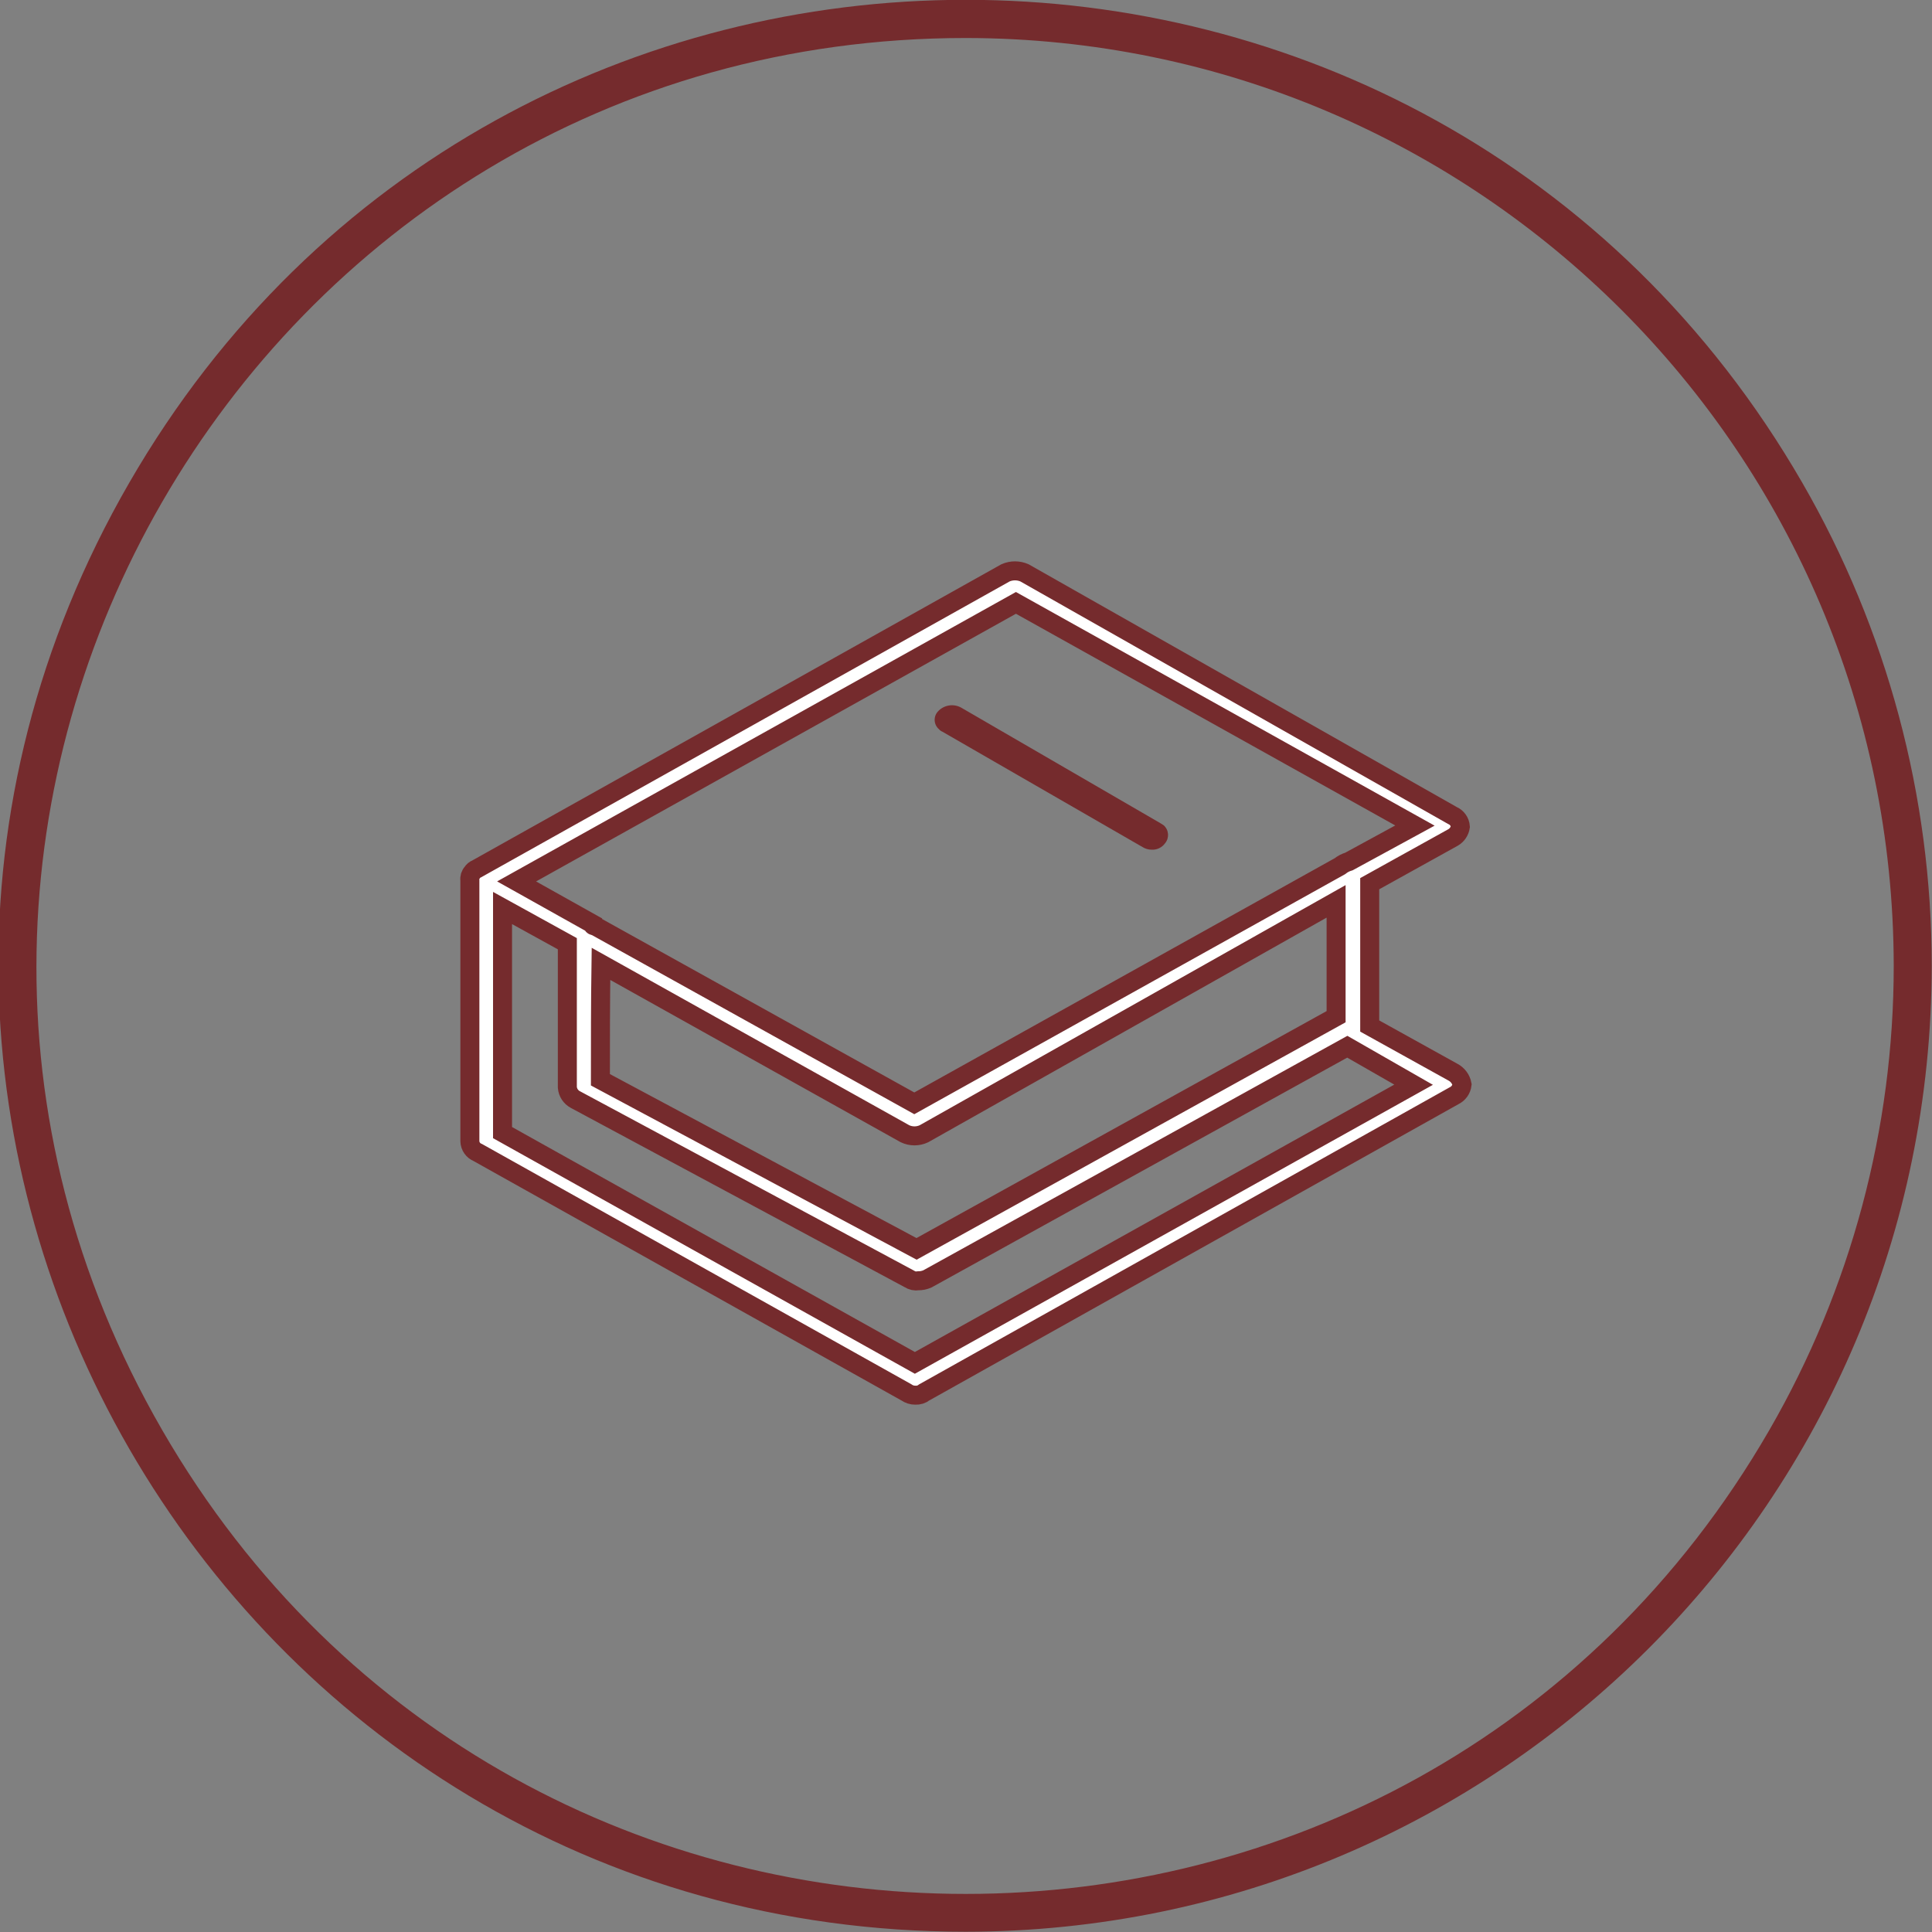
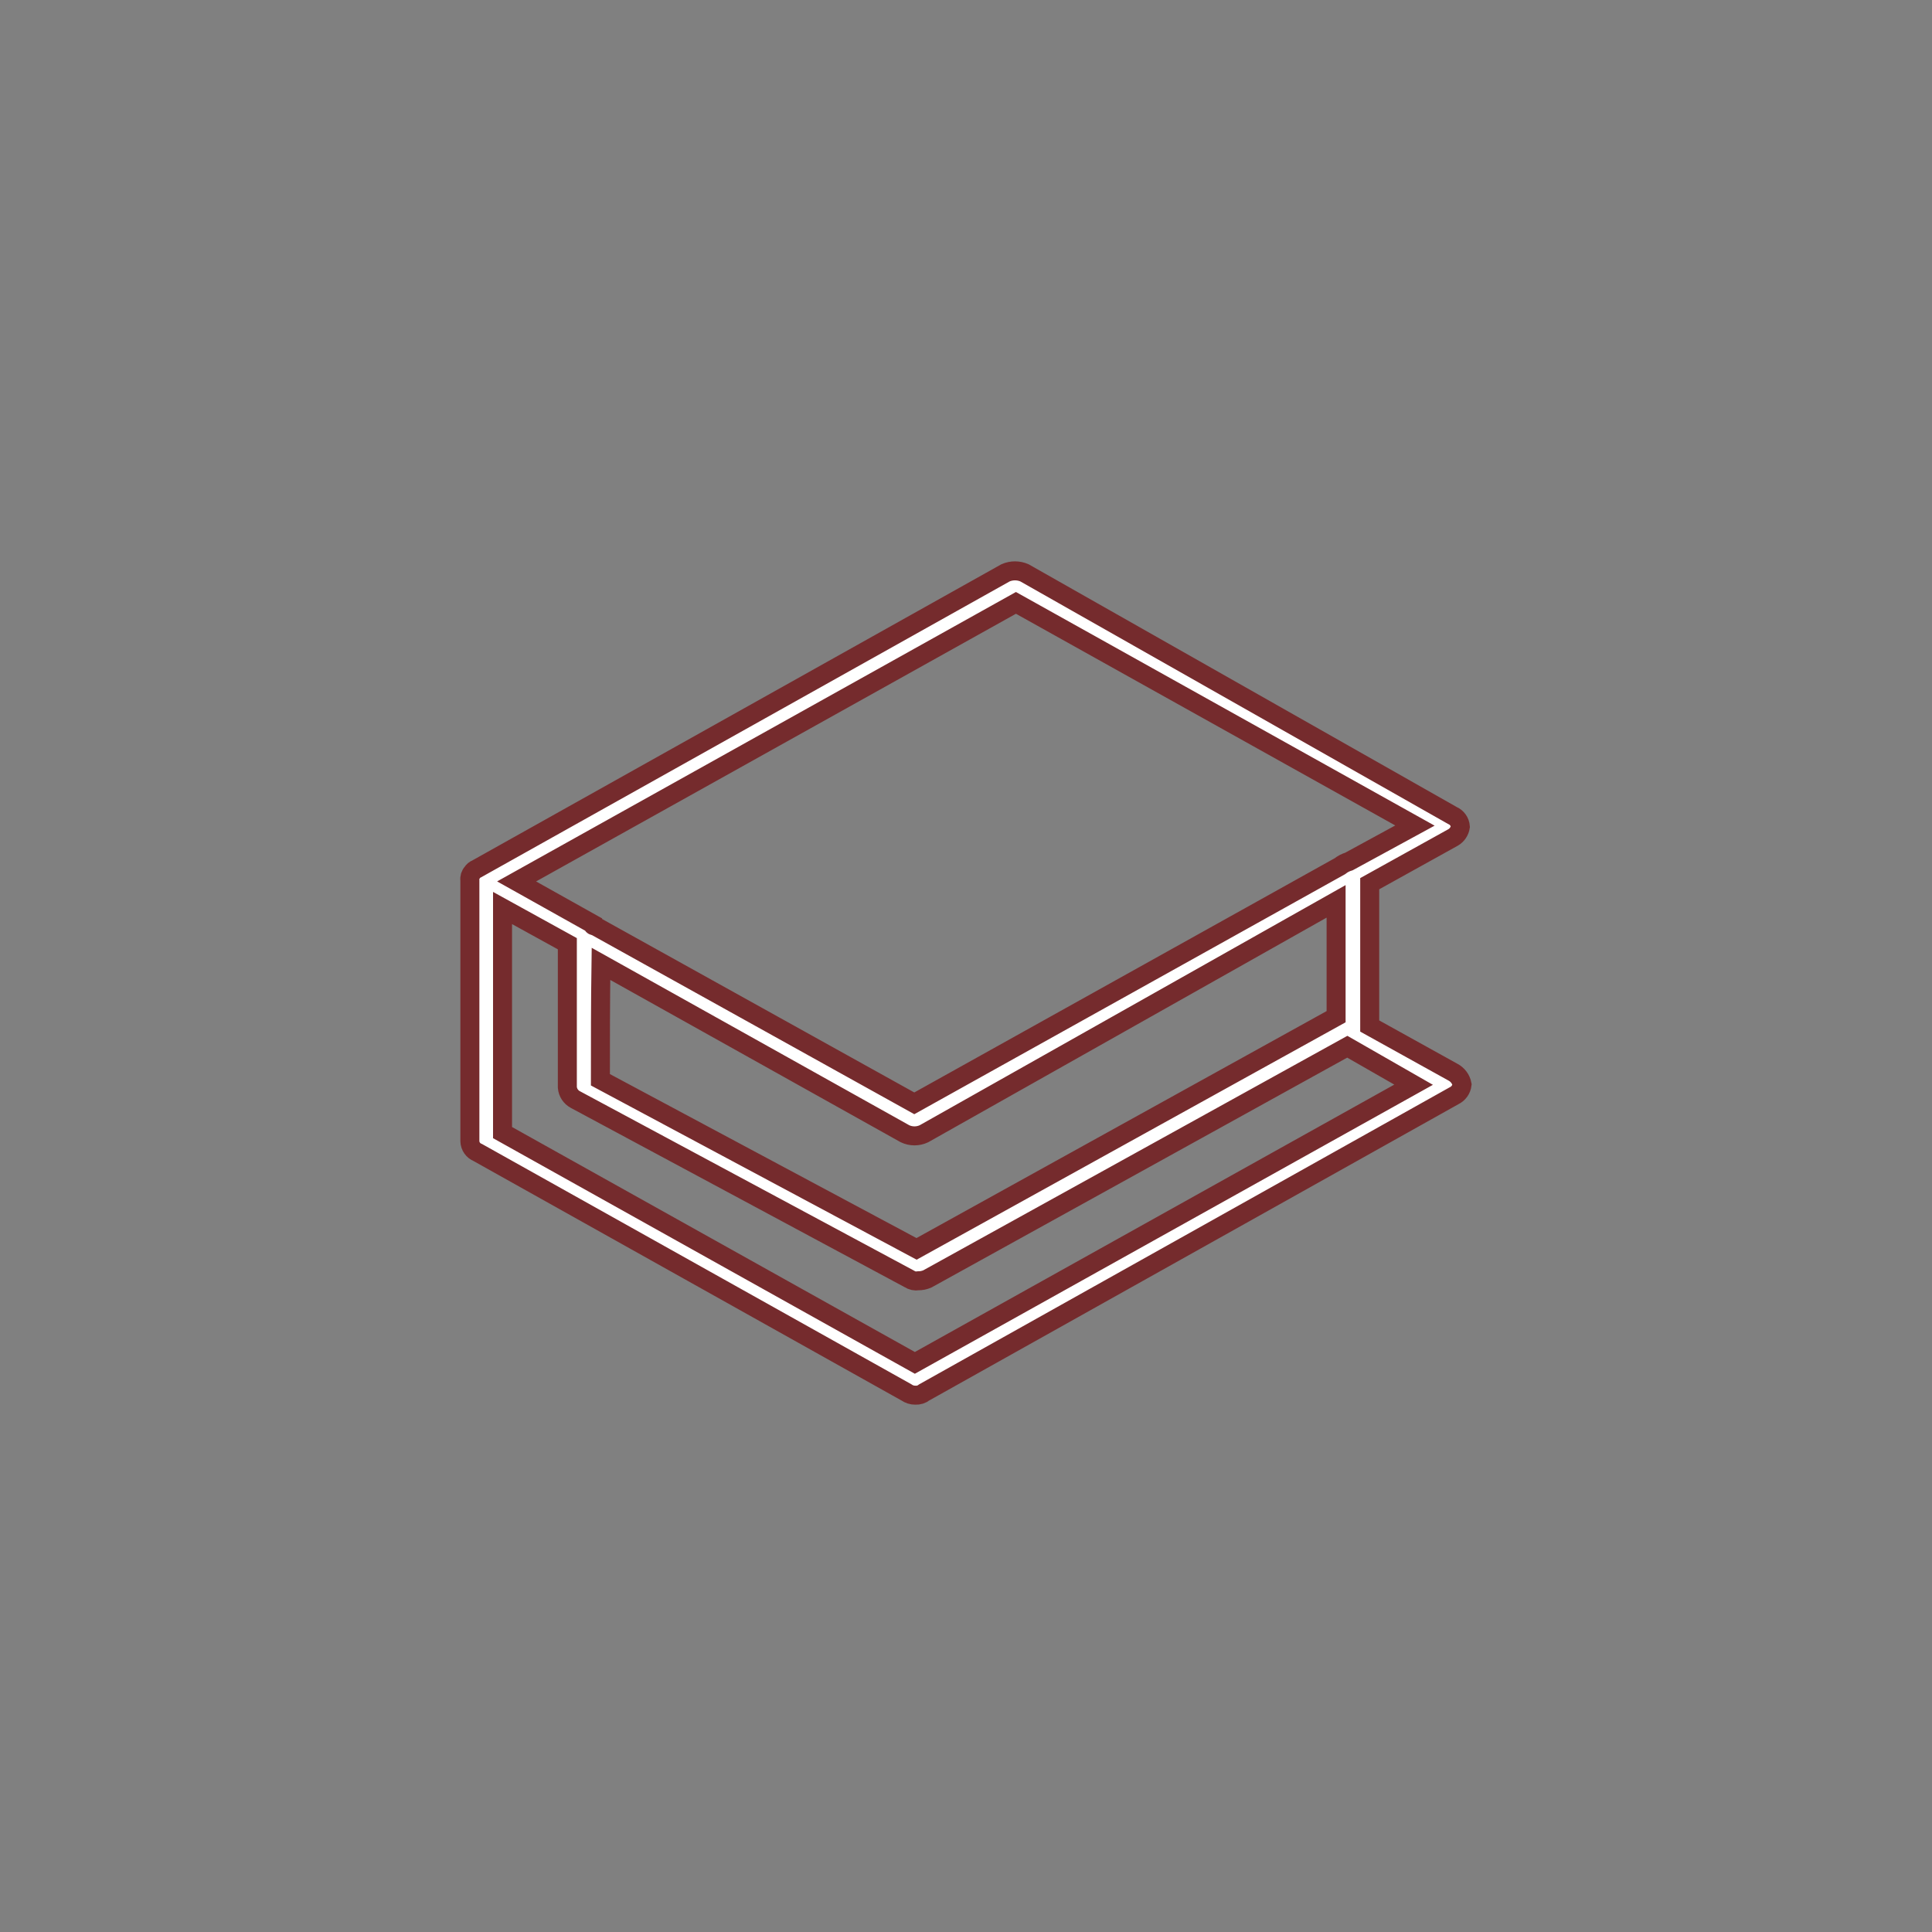
<svg xmlns="http://www.w3.org/2000/svg" viewBox="0 0 101.67 101.67" data-guides="{&quot;vertical&quot;:[],&quot;horizontal&quot;:[]}">
  <rect x="0" y="0" width="101.67" height="101.67" fill="#808080" stroke="none" />
  <defs />
-   <path fill="#752b2d" stroke="none" fill-opacity="1" stroke-width="1" stroke-opacity="1" color="rgb(51, 51, 51)" class="cls-2" id="tSvg76bbf7d156" title="Path 23" d="M50.823 101.656C11.692 101.656 -12.765 59.295 6.8 25.407C26.366 -8.482 75.28 -8.482 94.846 25.407C99.307 33.134 101.656 41.9 101.656 50.823C101.629 78.886 78.886 101.629 50.823 101.656ZM50.823 2C13.231 2.001 -10.264 42.697 8.533 75.252C27.331 107.806 74.321 107.804 93.115 75.248C97.402 67.822 99.658 59.398 99.656 50.823C99.624 23.869 77.778 2.027 50.823 2Z" />
  <path fill="#ffffff" stroke="#752b2d" fill-opacity="1" stroke-width="1" stroke-opacity="1" color="rgb(51, 51, 51)" class="cls-2" id="tSvgc662debb11" title="Path 24" d="M76.46 56.422C75 55.612 73.54 54.803 72.08 53.993C72.08 51.496 72.08 49 72.08 46.504C73.54 45.694 75 44.884 76.46 44.074C76.671 43.955 76.815 43.744 76.85 43.504C76.832 43.244 76.67 43.016 76.43 42.914C68.924 38.658 61.418 34.402 53.913 30.146C53.594 30.006 53.231 30.006 52.913 30.146C43.637 35.339 34.362 40.531 25.087 45.724C24.987 45.762 24.902 45.832 24.847 45.924C24.847 45.924 24.847 45.924 24.847 45.924C24.749 46.029 24.705 46.172 24.727 46.314C24.727 50.893 24.727 55.472 24.727 60.052C24.733 60.318 24.898 60.555 25.147 60.652C32.662 64.858 40.178 69.064 47.694 73.27C47.834 73.37 48.002 73.422 48.173 73.42C48.343 73.429 48.51 73.376 48.643 73.27C57.935 68.067 67.228 62.865 76.52 57.662C76.752 57.551 76.91 57.328 76.94 57.072C76.888 56.793 76.711 56.553 76.46 56.422ZM53.463 31.726C60.462 35.632 67.461 39.538 74.46 43.444C73.303 44.074 72.147 44.704 70.99 45.334C70.816 45.385 70.652 45.47 70.51 45.584C63.045 49.743 55.579 53.903 48.114 58.062C42.511 54.949 36.908 51.836 31.306 48.723C31.246 48.723 31.186 48.723 31.186 48.623C29.853 47.877 28.52 47.13 27.186 46.384C35.945 41.498 44.704 36.612 53.463 31.726ZM31.626 50.723C36.958 53.703 42.291 56.682 47.624 59.662C47.94 59.812 48.307 59.812 48.623 59.662C55.852 55.586 63.081 51.51 70.311 47.434C70.311 49.457 70.311 51.48 70.311 53.503C62.952 57.575 55.593 61.648 48.233 65.721C42.688 62.755 37.142 59.789 31.596 56.822C31.596 54.789 31.596 52.756 31.626 50.723ZM48.144 71.72C40.911 67.681 33.679 63.641 26.446 59.602C26.446 55.663 26.446 51.723 26.446 47.783C27.583 48.41 28.719 49.037 29.856 49.663C29.856 52.183 29.856 54.703 29.856 57.222C29.878 57.493 30.036 57.734 30.276 57.862C36.135 61.008 41.994 64.155 47.853 67.301C47.992 67.393 48.16 67.429 48.324 67.401C48.489 67.401 48.652 67.368 48.803 67.301C56.169 63.228 63.535 59.155 70.9 55.083C72.064 55.749 73.227 56.416 74.39 57.082C65.641 61.962 56.892 66.841 48.144 71.72Z" />
-   <path fill="#752b2d" stroke="none" fill-opacity="1" stroke-width="1" stroke-opacity="1" color="rgb(51, 51, 51)" class="cls-2" id="tSvg4942ec8365" title="Path 25" d="M49.593 38.505C53.103 40.528 56.612 42.551 60.122 44.574C60.265 44.665 60.432 44.714 60.602 44.714C60.881 44.731 61.15 44.602 61.312 44.374C61.544 44.093 61.514 43.678 61.242 43.434C61.185 43.398 61.128 43.361 61.072 43.324C57.579 41.298 54.086 39.271 50.593 37.245C50.184 37.011 49.668 37.095 49.353 37.445C49.108 37.717 49.135 38.137 49.413 38.375C49.462 38.432 49.524 38.477 49.593 38.505Z" />
</svg>